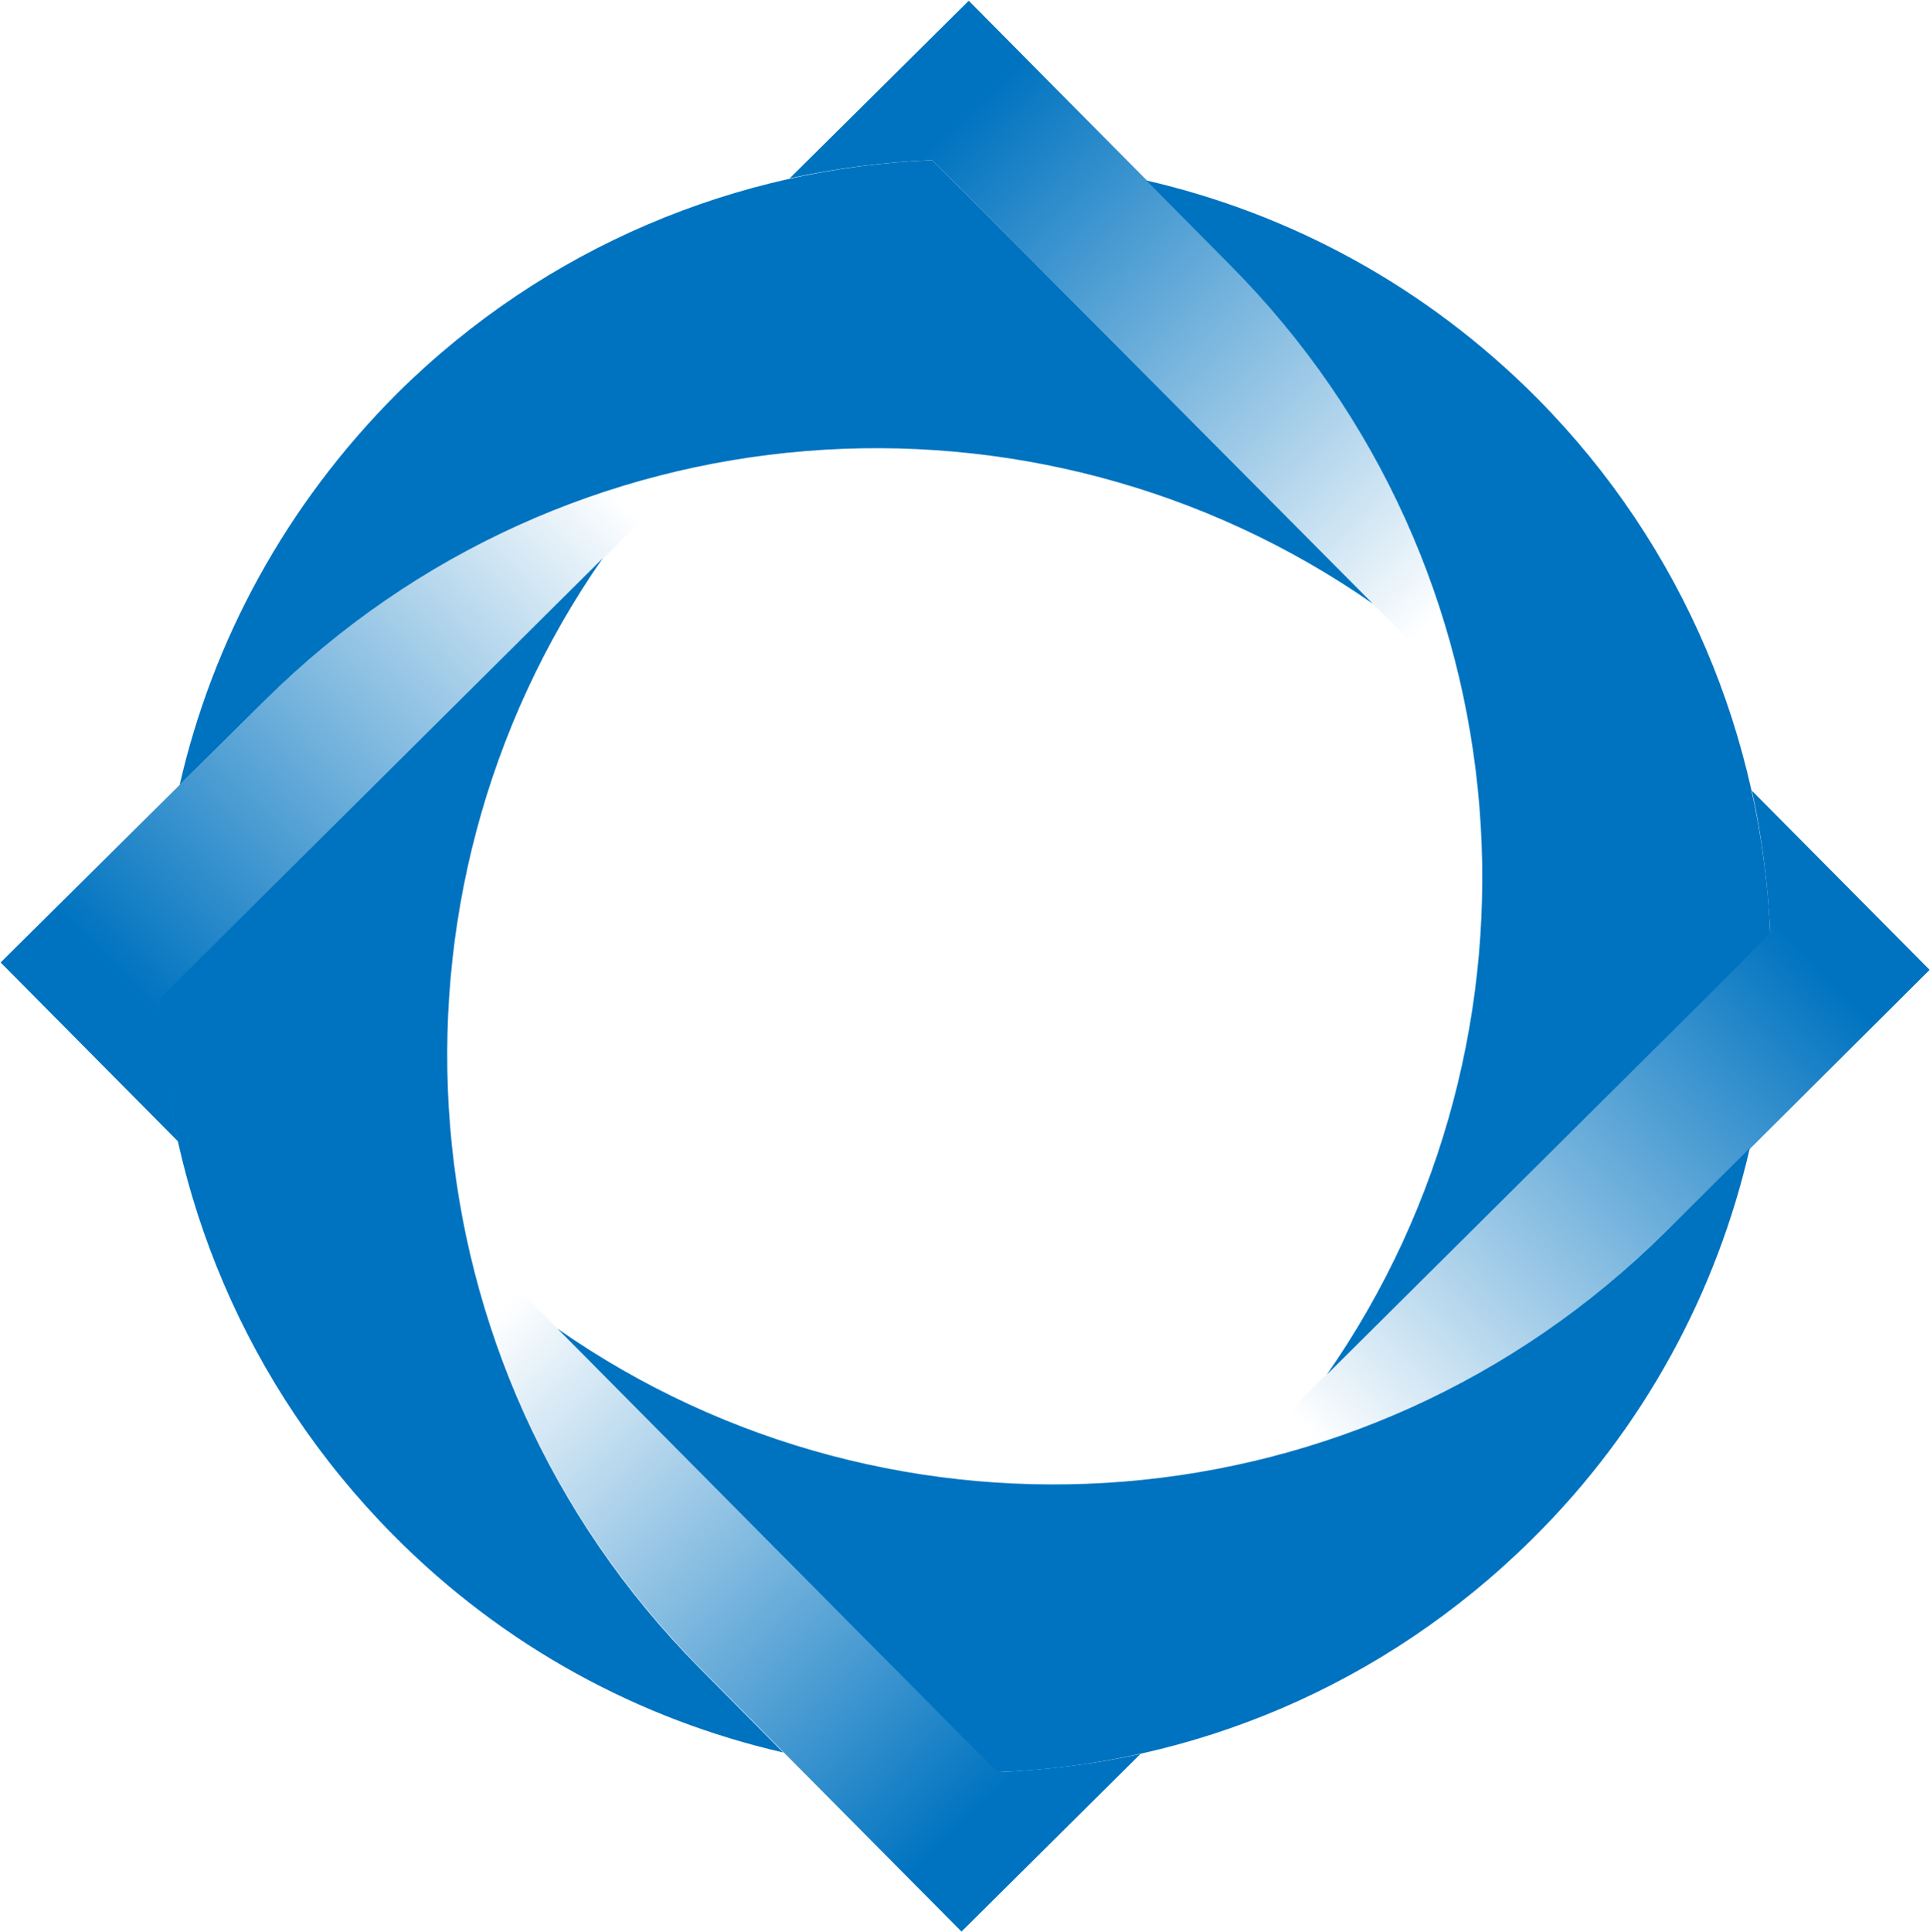
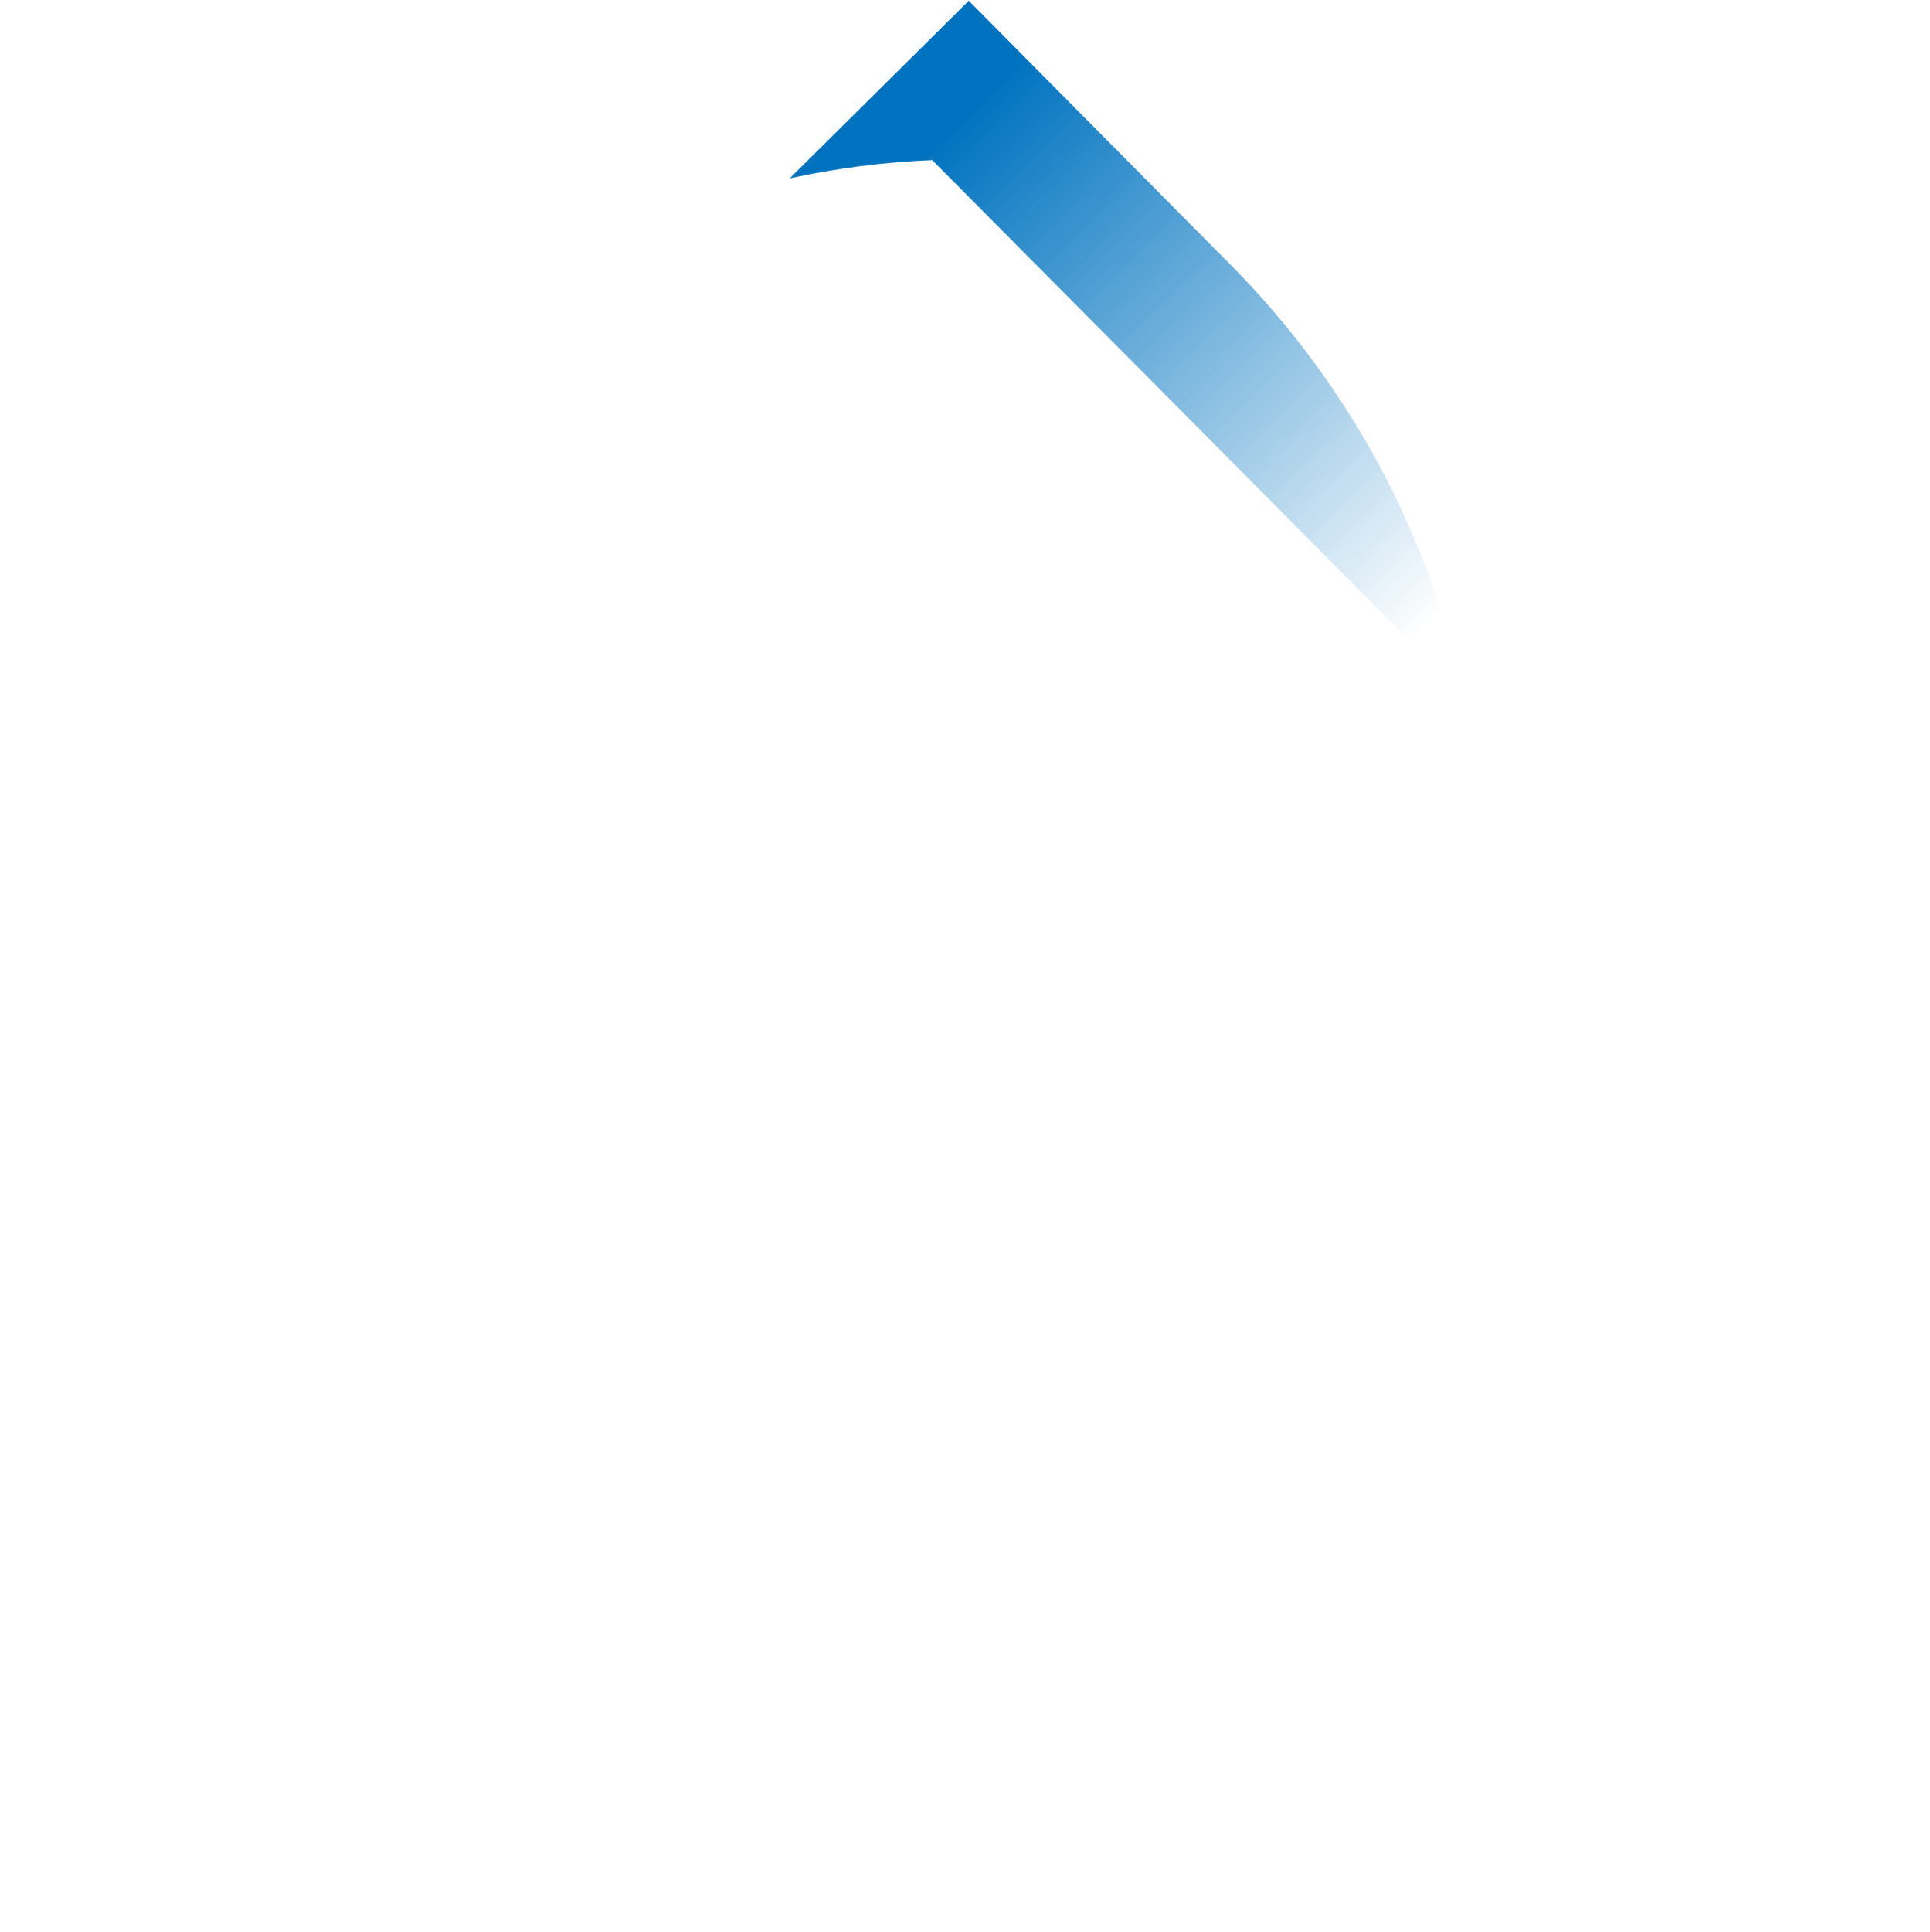
<svg xmlns="http://www.w3.org/2000/svg" version="1.2" viewBox="0 0 1547 1548" width="1547" height="1548">
  <defs>
    <linearGradient id="P" gradientUnits="userSpaceOnUse" />
    <linearGradient id="g1" x2="1" href="#P" gradientTransform="matrix(485.009,488.798,-146.42,145.285,700.852,68.013)">
      <stop stop-color="#0073c0" stop-opacity="1" />
      <stop offset=".1" stop-color="#0073c0" stop-opacity="1" />
      <stop offset=".9" stop-color="#0073c0" stop-opacity="0" />
      <stop offset="1" stop-color="#0073c0" stop-opacity="0" />
    </linearGradient>
    <linearGradient id="g2" x2="1" href="#P" gradientTransform="matrix(489.231,-485.436,145.306,146.442,66.612,847.972)">
      <stop stop-color="#0073c0" stop-opacity="1" />
      <stop offset=".1" stop-color="#0073c0" stop-opacity="1" />
      <stop offset=".9" stop-color="#0073c0" stop-opacity="0" />
      <stop offset="1" stop-color="#0073c0" stop-opacity="0" />
    </linearGradient>
    <linearGradient id="g3" x2="1" href="#P" gradientTransform="matrix(-485.032,-488.821,146.38,-145.245,848.211,1482.465)">
      <stop stop-color="#0073c0" stop-opacity="1" />
      <stop offset=".1" stop-color="#0073c0" stop-opacity="1" />
      <stop offset=".9" stop-color="#0073c0" stop-opacity="0" />
      <stop offset="1" stop-color="#0073c0" stop-opacity="0" />
    </linearGradient>
    <linearGradient id="g4" x2="1" href="#P" gradientTransform="matrix(-489.29,485.489,-145.664,-146.804,1480.554,700.485)">
      <stop stop-color="#0073c0" stop-opacity="1" />
      <stop offset=".1" stop-color="#0073c0" stop-opacity="1" />
      <stop offset=".9" stop-color="#0073c0" stop-opacity="0" />
      <stop offset="1" stop-color="#0073c0" stop-opacity="0" />
    </linearGradient>
  </defs>
  <style>.a{fill:#0073c0}.b{fill:url(#g1)}.c{fill:url(#g2)}.d{fill:url(#g3)}.e{fill:url(#g4)}</style>
-   <path class="a" d="m144 629c26.4-115.4 84.9-224.3 174.5-313.9 119.5-118.3 273.5-180.4 428.7-186.8l353.2 355.5c-270.6-188.6-645.4-163.4-887.9 77.3zm171 600.9c-118.3-119.5-180.9-273.6-187.4-429.3l355.5-353.2c-188.6 270.6-163.4 646 77.3 889l67.4 68c-114.8-26.4-223.7-84.4-312.8-174.5zm131.8-165.2c270.6 189.2 645.4 163.4 887.9-77.3l67.9-67.4c-26.3 114.8-84.3 224.3-174.5 313.4-119.5 118.3-272.9 180.9-428.7 186.8zm472-920.1c114.8 26.4 223.7 84.4 313.3 174.5 118.4 119.5 180.4 273.5 186.9 429.3l-355.5 353.2c188.6-270.6 163.4-646.6-77.3-889z" />
  <path class="b" d="m633 142.9q56.8-12.3 114.2-14.6l353.2 355.5 72.6 73.7c-26.3-125.9-89-246.5-186.2-344.9l-68-68.5-142.3-143.5z" />
-   <path class="c" d="m212.5 561.1l-68.5 67.9-143.5 142.3 142.3 143.5c-8.2-37.5-12.9-76.1-14.6-114.2l355.5-353.2 73.8-73.2c-126.5 27-246.6 89.1-345 186.9z" />
-   <path class="d" d="m374.2 990.9c26.3 126 89 246.6 186.2 345l67.9 68.5 142.4 143.5 143.4-142.3c-37.4 8.2-76.1 12.9-114.2 14.6l-353.1-355.5z" />
-   <path class="e" d="m1419 747.9l-355.5 353.1-73.8 73.2c126.5-26.9 246.6-89 344.9-186.8l68.6-67.3 143.5-142.9-142.4-143.5c8.2 37.5 12.9 76.1 14.7 114.2z" />
</svg>